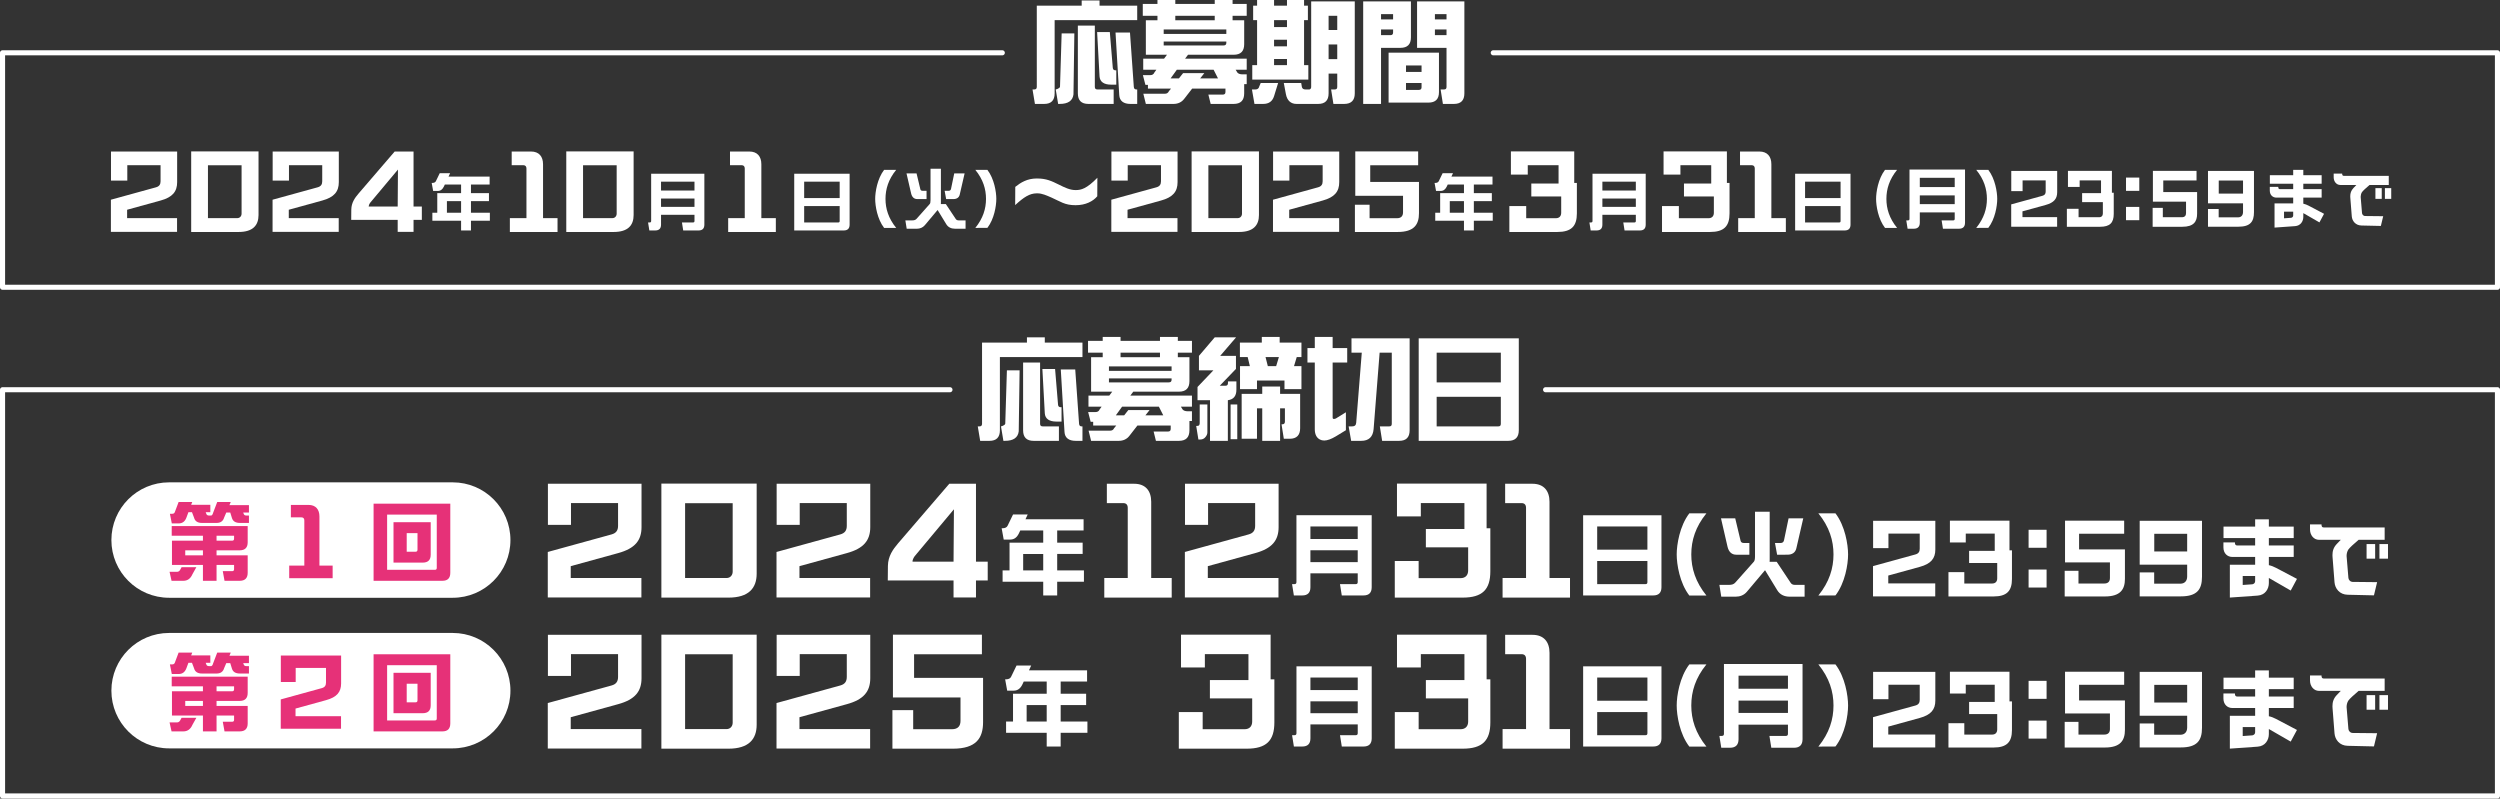
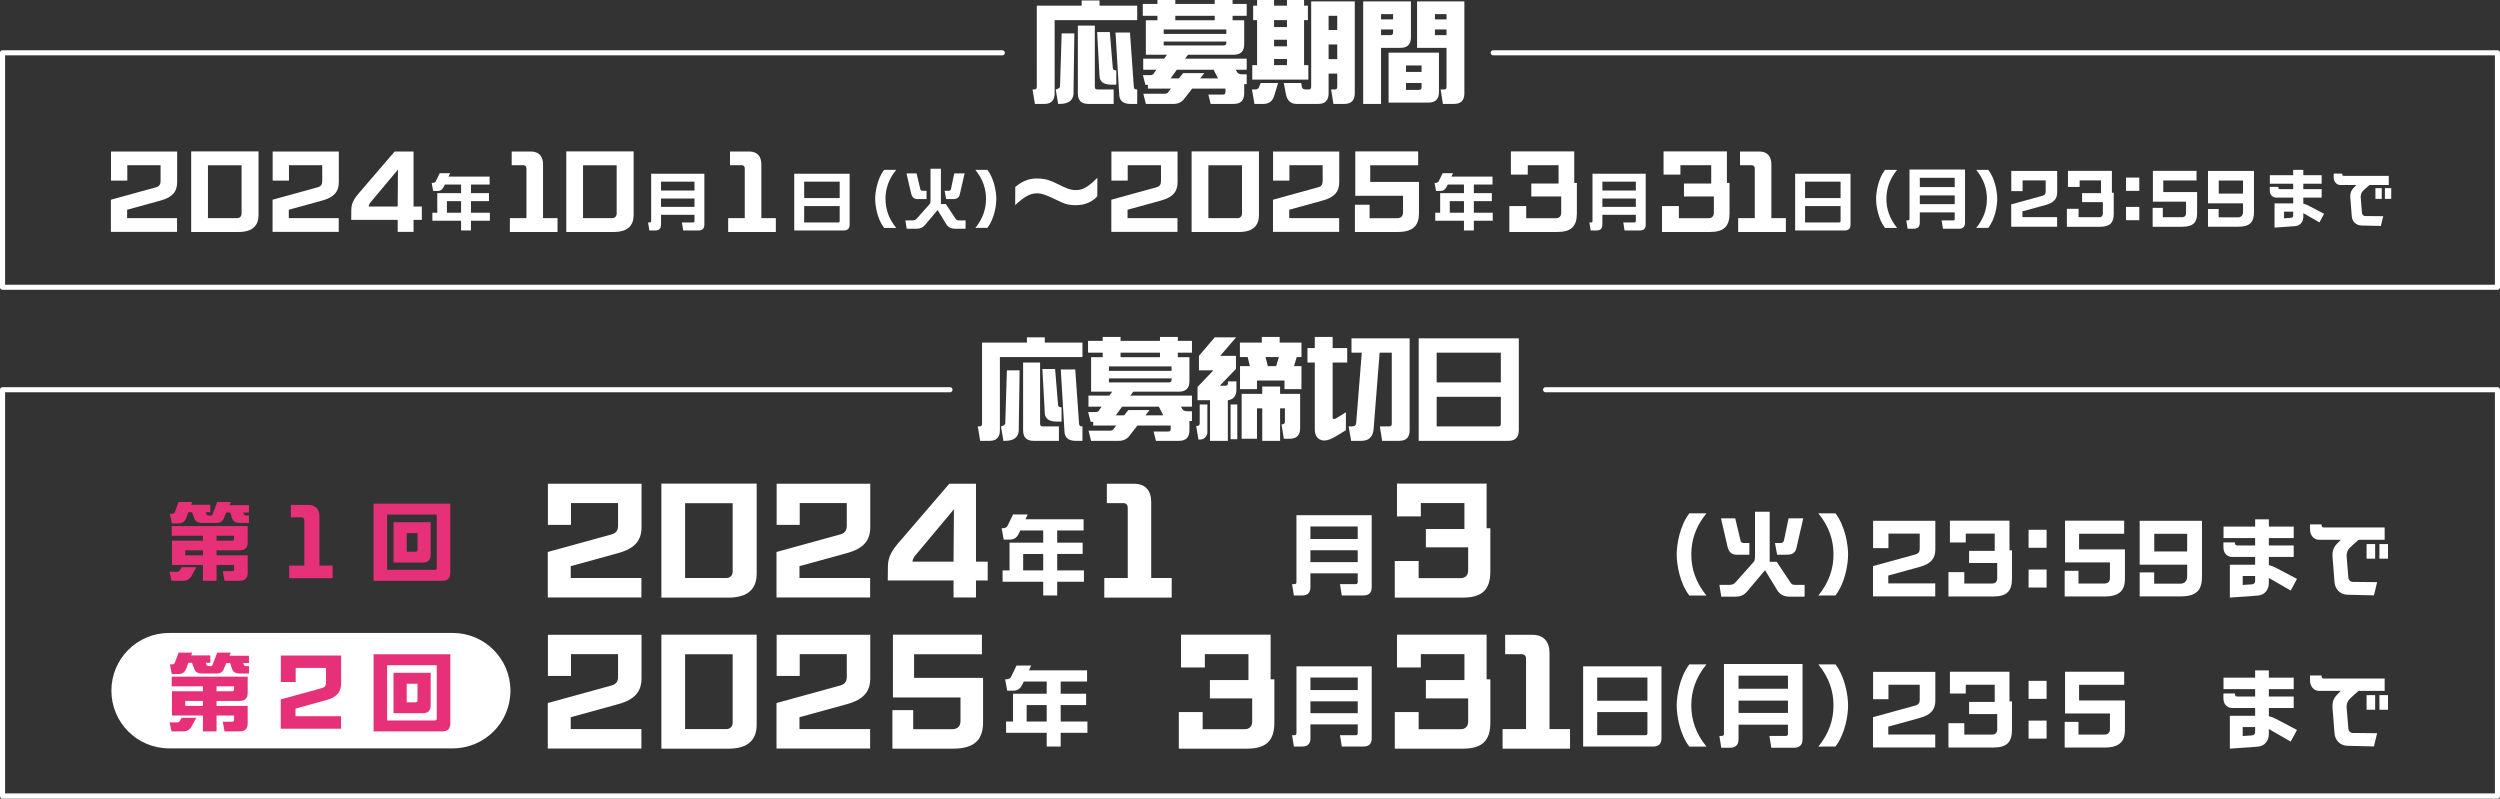
<svg xmlns="http://www.w3.org/2000/svg" version="1.1" id="レイヤー_1" x="0px" y="0px" width="1083.355px" height="346.03px" viewBox="0 0 1083.355 346.03" enable-background="new 0 0 1083.355 346.03" xml:space="preserve">
  <rect x="0" y="0" width="1083.355" height="346.03" fill="#333333" stroke="none" />
  <g>
    <path fill="#FFFFFF" d="M433.296,154.734v31.747c0,3.037-1.519,4.557-4.508,4.557h-4.034l-1.044-6.266h0.712   c0.759,0,1.139-0.332,1.139-1.139V148.47h19.457v-2.278h7.735v2.278h16.324v6.264H433.296z M434.814,191.038l-1.044-6.266   c0,0,1.708-0.379,1.851-1.186l0.712-23.111h5.505l-0.38,26.433c-0.332,2.752-2.325,4.129-5.979,4.129H434.814z M447.912,191.038   c-3.037,0-4.556-1.52-4.556-4.557v-29.375h7.355v26.527c0,0.807,0.379,1.139,1.186,1.139h6.976v6.266H447.912z M457.783,182.686   c-3.085,0-4.888-1.187-5.03-3.606l-1.044-19.172h5.504l1.281,15.47c0.048,0.712,0.427,1.092,1.187,1.092h0.332v6.217H457.783z    M466.135,191.038c-2.942,0-4.698-1.282-4.841-3.845l-1.613-27.097h6.264l1.661,23.537c0.048,0.807,0.475,1.139,1.139,1.139h0.332   v6.266H466.135z" />
    <path fill="#FFFFFF" d="M500.912,191.038l-0.997-4.034h6.216c0.807,0,1.187-0.38,1.187-1.14v-1.471h-14.426l-3.464,4.461   c-1.139,1.471-2.705,2.184-4.65,2.184h-11.958l-1.092-4.414h9.349c0.807,0,1.376-0.332,1.756-1.139l0.902-1.092H473.72v-1.613   h-1.091l-1.092-4.224h3.227c0.807,0,1.424-0.332,1.756-1.14l0.854-1.186h-5.695v-4.793h9.017l1.281-1.708h-9.159v-14.949h5.03   v-1.945h-6.359v-5.125h6.359v-1.708h7.735v1.708h17.084v-1.708h7.735v1.708h6.122v5.125h-6.122v1.945h5.03v10.393   c0,3.037-1.519,4.556-4.556,4.556h-19.789l-1.281,1.708h26.717v4.793h-4.793l0.759,1.234c0.475,0.521,1.234,0.759,2.23,0.759h1.803   v4.224h-1.091v4.033c0,3.037-1.519,4.557-4.556,4.557H500.912z M507.698,158.768h-27.144v1.946h27.144V158.768z M507.698,163.988   h-27.144v1.708h25.958c0.807,0,1.186-0.38,1.186-1.139V163.988z M502.193,176.231h-15.945l-2.705,3.748h3.606l1.803-2.277h9.207   l-1.803,2.277h7.735L502.193,176.231z M502.668,152.836h-17.084v1.945h17.084V152.836z" />
    <path fill="#FFFFFF" d="M519.317,190.468l-0.949-5.885h0.332c0.427,0,0.759-0.095,0.949-0.332c0.143-0.237,0.237-0.521,0.237-0.854   v-8.115h3.322v12.054c0,0.759-0.285,1.423-0.854,2.088c-0.569,0.712-1.329,1.044-2.325,1.044H519.317z M524.348,191.038v-17.607   h-5.41v-5.741l6.881-7.213h-6.264v-6.264l6.833-8.02h9.253l-6.881,8.02h6.833v5.647l-7.023,7.308h2.42   c0.759,0,1.139-0.38,1.139-1.139v-0.759h3.654v3.606c0,2.752-1.234,4.224-3.702,4.555v17.607H524.348z M533.269,190.325v-15.043   h2.895v15.043H533.269z M556.617,168.639v-3.75h-11.912v3.75h-7.355v-9.966h4.271l-0.949-3.938h-3.369v-6.264h9.49v-2.468h7.736   v2.468h9.443v6.264h-2.041l-1.187,3.938h3.228v9.966H556.617z M556.332,190.136l-0.996-6.264h0.284   c0.807,0,1.187-0.381,1.187-1.187v-5.743h-2.088v14.096h-7.735v-14.096h-2.278v13.193h-6.643v-19.457h8.921V167.5h7.735v3.179   h8.684v14.9c0,2.99-1.518,4.557-4.508,4.557H556.332z M554.197,154.734h-5.79l0.997,3.938h3.605L554.197,154.734z" />
    <path fill="#FFFFFF" d="M578.866,189.092c-1.993,1.187-3.654,1.804-5.03,1.804c-0.712,0-1.281-0.143-1.852-0.428   c-1.471-0.76-2.229-2.277-2.229-4.461v-28.9h-3.18v-6.264h3.18v-4.84h7.735v4.84h6.311v6.264h-6.311v23.87   c0,0.38,0.189,0.569,0.568,0.569c0.19,0,0.475-0.047,0.808-0.189l4.366-2.705v7.783L578.866,189.092z M598.939,191.038   l-0.996-6.266h4.033c0.807,0,1.139-0.332,1.139-1.139v-30.798h-5.268l-2.609,33.124c-0.285,3.369-2.088,5.078-5.363,5.078h-4.365   l-1.092-6.266h1.52c1.091,0,1.66-0.475,1.755-1.565l2.421-30.371h-4.461v-6.217h25.198v39.862c0,3.037-1.519,4.557-4.509,4.557   H598.939z" />
    <path fill="#FFFFFF" d="M614.782,191.038v-44.419h43.374v39.862c0,3.037-1.566,4.557-4.557,4.557H614.782z M650.373,152.836   h-27.809v12.86h27.809V152.836z M650.373,171.96h-27.809v12.813h26.67c0.807,0,1.139-0.332,1.139-1.139V171.96z" />
  </g>
  <polyline fill="none" stroke="#FFFFFF" stroke-width="2.207" stroke-linecap="round" stroke-linejoin="round" stroke-miterlimit="10" points="  669.771,168.883 1082.252,168.883 1082.252,344.927 1.104,344.927 1.104,168.883 411.659,168.883 " />
  <g>
    <g>
-       <path fill="#FFFFFF" d="M73.278,259.038c-13.812,0-25.008-11.196-25.008-25.008c0-13.813,11.197-25.008,25.008-25.008h122.906    c13.812,0,25.008,11.195,25.008,25.008c0,13.812-11.197,25.008-25.008,25.008H73.278z" />
      <g>
        <path fill="#FFFFFF" d="M237.377,258.916v-19.725l27.604-7.599c2.067-0.56,2.85-1.789,2.85-3.744v-9.835h-20.396v9.444h-10.002     v-17.826H278v18.775c0,5.756-2.794,9.275-10.169,11.287l-20.507,5.645v5.14h30.621v8.438H237.377z" />
        <path fill="#FFFFFF" d="M286.601,258.972v-49.396h41.294v39.003c0,6.314-3.464,10.393-12.237,10.393H286.601z M317.501,218.069     h-20.619v32.409h17.993c1.564,0,2.626-1.229,2.626-2.737V218.069z" />
        <path fill="#FFFFFF" d="M336.495,258.916v-19.725l27.604-7.599c2.067-0.56,2.85-1.789,2.85-3.744v-9.835h-20.395v9.444h-10.002     v-17.826h40.567v18.775c0,5.756-2.794,9.275-10.17,11.287l-20.507,5.645v5.14h30.621v8.438H336.495z" />
        <path fill="#FFFFFF" d="M413.21,258.916v-7.376h-28.498l0.056-6.314c0.056-4.246,2.235-7.207,4.358-9.722l22.239-25.872h11.567     v33.75h5.085v8.158h-5.085v7.376H413.21z M413.378,220.696l-16.931,20.228c-0.559,0.671-1.005,1.788-1.005,2.179v0.279h17.769     L413.378,220.696z" />
        <path fill="#FFFFFF" d="M458.124,252.094v5.942h-6.054v-5.942h-17.604v-4.902h3.009v-12.033h14.596v-5.274h-9.954l-0.557,1.189     c-0.854,1.819-2.08,2.748-3.788,2.748h-2.823l-0.891-4.902h0.334c1.114,0,1.895-0.372,2.229-1.078l2.377-4.902h6.351l-0.966,2.08     h25.181v4.865h-11.439v5.274h11.031v4.901h-11.031v7.132h11.588v4.902H458.124z M452.07,240.06h-8.691v7.132h8.691V240.06z" />
      </g>
      <g>
        <path fill="#FFFFFF" d="M478.532,258.972v-8.493h10.169v-30.397c0-1.285-0.615-2.067-1.956-2.067h-7.097v-8.382h11.846     c4.861,0,7.376,3.018,7.376,7.823v33.023h8.884v8.493H478.532z" />
-         <path fill="#FFFFFF" d="M513.452,258.916v-19.725l27.604-7.599c2.068-0.56,2.85-1.789,2.85-3.744v-9.835H523.51v9.444h-10.002     v-17.826h40.566v18.775c0,5.756-2.793,9.275-10.169,11.287l-20.507,5.645v5.14h30.622v8.438H513.452z" />
        <path fill="#FFFFFF" d="M581.45,258.036l-0.78-4.902h6.76c0.631,0,0.928-0.26,0.928-0.892v-3.788h-20.5v6.018     c0,2.376-1.189,3.564-3.566,3.564h-3.602l-0.781-4.902h0.967c0.631,0,0.928-0.26,0.928-0.892v-28.969h32.609v31.198     c0,2.376-1.189,3.564-3.566,3.564H581.45z M588.357,228.139h-20.5v5.423h20.5V228.139z M588.357,238.464h-20.5v5.125h20.5     V238.464z" />
        <path fill="#FFFFFF" d="M604.418,258.972v-15.869h10.338v7.432h18.16c2.235,0,3.297-1.396,3.297-3.352V237.18h-18.328v-7.935     h16.707v-11.231h-18.887v5.756h-10.337v-14.193h38.835v19.334h1.621v18.663c0,7.935-3.465,11.398-12.014,11.398H604.418z" />
-         <path fill="#FFFFFF" d="M651.129,258.972v-8.493h10.169v-30.397c0-1.285-0.614-2.067-1.956-2.067h-7.096v-8.382h11.846     c4.861,0,7.376,3.018,7.376,7.823v33.023h8.885v8.493H651.129z" />
-         <path fill="#FFFFFF" d="M686.035,258.036v-34.763h33.946v31.198c0,2.376-1.226,3.564-3.565,3.564H686.035z M713.891,228.139     h-21.764v10.065h21.764V228.139z M713.891,243.106h-21.764v10.027h20.872c0.632,0,0.892-0.26,0.892-0.892V243.106z" />
      </g>
      <g>
        <path fill="#FFFFFF" d="M732.053,258.063c-4.189-5.43-5.469-13.537-5.469-17.804c0-4.228,1.279-12.335,5.469-17.804h7.408     c-4.771,5.857-6.555,11.791-6.555,17.804c0,5.974,1.784,11.908,6.555,17.804H732.053z" />
        <path fill="#FFFFFF" d="M775.569,258.567c-2.366,0-4.267-0.892-5.431-2.831l-5.275-8.649l-7.873,9.348     c-1.28,1.512-3.025,2.133-4.888,2.133h-6.206l-0.814-5.119h4.228c1.087,0,2.017-0.233,2.677-1.009l8.068-9.077     c0.31-0.387,0.465-1.124,0.465-2.365v-19.238h6.361v20.945c0,0.232,0,0.465-0.039,0.736h3.064l6.09,9.154     c0.388,0.582,1.008,0.854,1.784,0.854h4.228v5.119H775.569z M752.374,240.376c-1.9,0-3.22-1.164-3.763-3.451l-2.831-12.297h6.167     l2.327,9.736c0.155,0.62,0.62,0.931,1.358,0.931h2.443v5.081H752.374z M770.1,240.376l-0.931-5.081h2.521     c0.698,0,1.241-0.388,1.396-1.163l1.978-9.504h6.361l-2.986,12.956c-0.427,1.9-1.861,2.792-3.879,2.792H770.1z" />
        <path fill="#FFFFFF" d="M787.975,258.063c4.771-5.896,6.555-11.83,6.555-17.804c0-6.013-1.783-11.946-6.555-17.804h7.408     c4.189,5.469,5.47,13.576,5.47,17.804c0,4.267-1.28,12.335-5.47,17.765L787.975,258.063z" />
        <path fill="#FFFFFF" d="M811.657,258.433v-13.111l18.347-5.051c1.375-0.371,1.895-1.188,1.895-2.488v-6.537h-13.556v6.277h-6.648     v-11.848h26.964v12.479c0,3.826-1.857,6.166-6.76,7.503l-13.63,3.751v3.417h20.353v5.608H811.657z" />
        <path fill="#FFFFFF" d="M844.346,258.47v-10.549h6.871v4.94h12.07c1.484,0,2.191-0.929,2.191-2.229v-6.648h-12.183v-5.273H864.4     v-7.466h-12.553v3.826h-6.871v-9.434h25.813v12.851h1.076v12.404c0,5.274-2.303,7.577-7.984,7.577H844.346z" />
        <path fill="#FFFFFF" d="M879.074,237.374v-7.799h7.799v7.799H879.074z M879.074,254.606v-7.799h7.799v7.799H879.074z" />
        <path fill="#FFFFFF" d="M894.714,258.47v-11.105h5.979v5.497h11.18c1.708,0,2.451-0.929,2.451-2.415v-6.722h-19.462v-18.087     h25.627v5.646h-19.536v6.796h19.87v12.739c0,4.605-1.968,7.651-8.69,7.651H894.714z" />
        <path fill="#FFFFFF" d="M927.216,258.433v-10.399h6.276v4.901h11.365c1.857,0,2.934-1.225,2.934-3.119v-5.125h-20.575v-19.016     h27.001v24.252c0,5.497-2.117,8.506-9.137,8.506H927.216z M947.791,231.319h-14.262v7.652h14.262V231.319z" />
-         <path fill="#FFFFFF" d="M983.189,250.446v2.229c0,2.526-1.56,5.2-4.865,5.424l-12.033,0.854v-14.225h10.957v-3.38h-9.88     c-2.153,0-3.862-1.56-3.862-4.122v-2.191h4.977c0,1.002,0.297,1.337,1.04,1.337h7.726v-3.194h-13.705V228.2h13.705v-3.156h5.941     v3.156h10.771v4.977h-10.771v3.194h10.771v4.977h-10.771v3.565c1.078,0.223,2.08,0.631,3.083,1.151l9.1,4.792l-2.712,5.051     L983.189,250.446z M977.248,249.593h-5.386v3.9l4.196-0.299c0.558-0.11,1.189-0.52,1.189-1.336V249.593z" />
+         <path fill="#FFFFFF" d="M983.189,250.446v2.229c0,2.526-1.56,5.2-4.865,5.424l-12.033,0.854v-14.225h10.957v-3.38h-9.88     c-2.153,0-3.862-1.56-3.862-4.122v-2.191h4.977c0,1.002,0.297,1.337,1.04,1.337h7.726v-3.194h-13.705V228.2h13.705v-3.156h5.941     v3.156h10.771v4.977h-10.771v3.194h10.771v4.977h-10.771v3.565c1.078,0.223,2.08,0.631,3.083,1.151l9.1,4.792l-2.712,5.051     L983.189,250.446z M977.248,249.593h-5.386v3.9l4.196-0.299c0.558-0.11,1.189-0.52,1.189-1.336z" />
        <path fill="#FFFFFF" d="M1017.328,257.727c-3.491-0.074-5.459-2.675-5.683-5.386l-0.854-10.918     c-0.037-0.298-0.037-0.596-0.037-0.855c0-1.782,0.446-3.342,1.895-4.865l1.709-1.782h-9.471c-2.154,0-3.863-1.931-3.863-4.494     v-2.19H1006c0,1.002,0.297,1.336,1.041,1.336h26.332v5.349h-11.291c-1.932,1.634-3.975,3.491-4.457,4.233     c-0.482,0.743-0.742,1.82-0.742,2.6c0,0.111,0,0.224,0,0.298l0.779,9.396c0.074,0.818,0.817,1.635,1.635,1.709l10.807,0.111     l-1.373,5.721L1017.328,257.727z M1025.536,242.091v-6.314h3.714v6.314H1025.536z M1031.107,242.091v-6.314h3.713v6.314H1031.107     z" />
      </g>
      <g>
        <path fill="#E63178" d="M74.34,251.683l-0.863-3.887h3.238c0.684,0,1.223-0.432,1.547-1.223l0.432-0.793h6.404l-1.691,3.023     c-0.828,1.943-2.159,2.879-3.958,2.879H74.34z M103.952,226.604c-1.907,0-3.022-0.721-3.454-2.16l-0.719-2.338h-1.727     l-0.936,2.195c-0.432,1.51-1.547,2.303-3.203,2.303h-6.404c-1.871,0-3.022-0.756-3.418-2.268l-0.899-2.375h-1.547l-0.863,2.34     c-0.612,1.619-1.655,2.518-3.418,2.518h-2.914l-0.828-4.174h1.043c0.647,0,1.043-0.359,1.223-1.079l1.511-4.03h5.901     l-0.468,1.225h8.312v3.201h-2.015l0.288,0.721c0.108,0.467,0.54,0.719,1.223,0.719h0.936c0.36-0.18,0.612-0.539,0.72-1.043     l1.835-4.822h5.865l-0.576,1.367h8.455v3.203h-2.482l0.216,0.576c0.18,0.467,0.504,0.719,1.188,0.719h1.079v3.203H103.952z      M97.295,251.683l-0.755-4.174h4.03c0.611,0,0.863-0.289,0.863-0.864v-1.835h-7.592v6.873H87.94v-6.873H74.52v-10.506h13.42     v-2.159H74.412v-4.173h32.922v7.051c0,2.303-1.188,3.455-3.454,3.455H93.841v2.158h13.493v7.592c0,2.303-1.188,3.455-3.454,3.455     H97.295z M87.94,238.478h-7.664v2.158h7.664V238.478z M101.433,232.145h-7.592v2.159h6.729c0.611,0,0.863-0.288,0.863-0.9     V232.145z" />
        <path fill="#E63178" d="M125.329,250.566v-5.47h6.548v-19.572c0-0.828-0.396-1.332-1.259-1.332h-4.569v-5.396h7.627     c3.13,0,4.75,1.943,4.75,5.037v21.264h5.721v5.47H125.329z" />
        <path fill="#E63178" d="M161.889,251.683v-33.426h33.246v29.971c0,2.303-1.151,3.455-3.418,3.455H161.889z M189.27,223.006     h-21.516v23.927h20.652c0.612,0,0.864-0.252,0.864-0.863V223.006z M170.524,243.802V226.28h16.119v14.104     c0,2.268-1.151,3.418-3.454,3.418H170.524z M180.922,231.029h-4.677v8.06h3.814c0.576,0,0.863-0.287,0.863-0.899V231.029z" />
      </g>
    </g>
    <g>
      <g>
        <path fill="#FFFFFF" d="M237.377,324.38v-19.725l27.604-7.6c2.067-0.559,2.85-1.788,2.85-3.744v-9.834h-20.396v9.443h-10.002     v-17.824H278v18.774c0,5.755-2.794,9.275-10.169,11.287l-20.507,5.644v5.141h30.621v8.438H237.377z" />
        <path fill="#FFFFFF" d="M286.601,324.436V275.04h41.294v39.003c0,6.313-3.464,10.393-12.237,10.393H286.601z M317.501,283.533     h-20.619v32.409h17.993c1.564,0,2.626-1.229,2.626-2.738V283.533z" />
        <path fill="#FFFFFF" d="M336.495,324.38v-19.725l27.604-7.6c2.067-0.559,2.85-1.788,2.85-3.744v-9.834h-20.395v9.443h-10.002     v-17.824h40.567v18.774c0,5.755-2.794,9.275-10.17,11.287l-20.507,5.644v5.141h30.621v8.438H336.495z" />
        <path fill="#FFFFFF" d="M386.724,324.436v-16.707h8.997v8.27h16.819c2.571,0,3.688-1.396,3.688-3.632v-10.113h-29.28V275.04     h38.556v8.493h-29.392v10.226h29.895v19.166c0,6.93-2.961,11.511-13.076,11.511H386.724z" />
        <path fill="#FFFFFF" d="M459.633,317.558v5.942h-6.054v-5.942h-17.604v-4.902h3.009v-12.033h14.596v-5.274h-9.954l-0.557,1.188     c-0.854,1.82-2.08,2.748-3.788,2.748h-2.823l-0.891-4.901h0.334c1.114,0,1.895-0.372,2.229-1.077l2.377-4.903h6.351l-0.966,2.081     h25.181v4.864h-11.439v5.274h11.031v4.902h-11.031v7.131h11.588v4.902H459.633z M453.579,305.524h-8.691v7.131h8.691V305.524z" />
      </g>
      <g>
        <path fill="#FFFFFF" d="M510.831,324.436v-15.868h10.337v7.431h18.16c2.235,0,3.297-1.396,3.297-3.353v-10.002h-18.328v-7.935     h16.708v-11.231h-18.887v5.756H511.78V275.04h38.835v19.334h1.621v18.663c0,7.935-3.465,11.398-12.014,11.398H510.831z" />
        <path fill="#FFFFFF" d="M581.455,323.5l-0.779-4.903h6.76c0.631,0,0.928-0.26,0.928-0.891v-3.788h-20.501v6.017     c0,2.377-1.188,3.565-3.565,3.565h-3.603l-0.78-4.903h0.966c0.632,0,0.929-0.26,0.929-0.891v-28.969h32.608v31.197     c0,2.377-1.188,3.565-3.565,3.565H581.455z M588.363,293.603h-20.501v5.422h20.501V293.603z M588.363,303.927h-20.501v5.126     h20.501V303.927z" />
        <path fill="#FFFFFF" d="M604.424,324.436v-15.868h10.338v7.431h18.16c2.234,0,3.297-1.396,3.297-3.353v-10.002h-18.328v-7.935     h16.707v-11.231h-18.887v5.756h-10.338V275.04h38.836v19.334h1.62v18.663c0,7.935-3.464,11.398-12.014,11.398H604.424z" />
        <path fill="#FFFFFF" d="M651.134,324.436v-8.493h10.169v-30.397c0-1.285-0.614-2.067-1.955-2.067h-7.097v-8.381h11.847     c4.861,0,7.375,3.017,7.375,7.822v33.023h8.885v8.493H651.134z" />
        <path fill="#FFFFFF" d="M686.041,323.5v-34.763h33.945v31.197c0,2.377-1.225,3.565-3.564,3.565H686.041z M713.896,293.603     h-21.765v10.064h21.765V293.603z M713.896,308.569h-21.765v10.027h20.872c0.632,0,0.893-0.26,0.893-0.891V308.569z" />
      </g>
      <g>
        <path fill="#FFFFFF" d="M732.053,323.527c-4.189-5.431-5.469-13.536-5.469-17.804c0-4.229,1.279-12.334,5.469-17.803h7.408     c-4.771,5.856-6.555,11.791-6.555,17.803c0,5.974,1.784,11.908,6.555,17.804H732.053z" />
        <path fill="#FFFFFF" d="M767.579,324.032l-0.815-5.121h7.061c0.658,0,0.969-0.271,0.969-0.931v-3.956h-21.41v6.283     c0,2.482-1.242,3.725-3.725,3.725h-3.762l-0.814-5.121h1.008c0.66,0,0.971-0.271,0.971-0.931v-30.255h34.055v32.582     c0,2.482-1.24,3.725-3.723,3.725H767.579z M774.793,292.808h-21.41v5.663h21.41V292.808z M774.793,303.591h-21.41v5.352h21.41     V303.591z" />
        <path fill="#FFFFFF" d="M787.975,323.527c4.771-5.896,6.555-11.83,6.555-17.804c0-6.012-1.783-11.946-6.555-17.803h7.408     c4.189,5.469,5.47,13.574,5.47,17.803c0,4.268-1.28,12.335-5.47,17.766L787.975,323.527z" />
        <path fill="#FFFFFF" d="M811.657,323.896v-13.11l18.347-5.05c1.375-0.373,1.895-1.189,1.895-2.489v-6.536h-13.556v6.276h-6.648     v-11.848h26.964v12.479c0,3.825-1.857,6.166-6.76,7.503l-13.63,3.751v3.417h20.353v5.607H811.657z" />
        <path fill="#FFFFFF" d="M844.346,323.934v-10.548h6.871v4.939h12.07c1.484,0,2.191-0.929,2.191-2.229v-6.648h-12.183v-5.273     H864.4v-7.465h-12.553v3.825h-6.871v-9.434h25.813v12.851h1.076v12.404c0,5.273-2.303,7.577-7.984,7.577H844.346z" />
        <path fill="#FFFFFF" d="M879.074,302.838v-7.8h7.799v7.8H879.074z M879.074,320.071v-7.801h7.799v7.801H879.074z" />
        <path fill="#FFFFFF" d="M894.714,323.934v-11.105h5.979v5.497h11.18c1.708,0,2.451-0.929,2.451-2.414v-6.723h-19.462v-18.087     h25.627v5.646h-19.536v6.797h19.87v12.738c0,4.605-1.968,7.651-8.69,7.651H894.714z" />
-         <path fill="#FFFFFF" d="M927.216,323.896v-10.398h6.276v4.902h11.365c1.857,0,2.934-1.226,2.934-3.119v-5.126h-20.575v-19.016     h27.001v24.253c0,5.496-2.117,8.504-9.137,8.504H927.216z M947.791,296.784h-14.262v7.65h14.262V296.784z" />
        <path fill="#FFFFFF" d="M983.189,315.911v2.229c0,2.525-1.56,5.199-4.865,5.422l-12.033,0.854v-14.225h10.957v-3.38h-9.88     c-2.153,0-3.862-1.56-3.862-4.123v-2.191h4.977c0,1.004,0.297,1.338,1.04,1.338h7.726v-3.193h-13.705v-4.978h13.705v-3.157h5.941     v3.157h10.771v4.978h-10.771v3.193h10.771v4.977h-10.771v3.565c1.078,0.223,2.08,0.632,3.083,1.151l9.1,4.791l-2.712,5.051     L983.189,315.911z M977.248,315.057h-5.386v3.899l4.196-0.297c0.558-0.111,1.189-0.52,1.189-1.337V315.057z" />
        <path fill="#FFFFFF" d="M1017.328,323.19c-3.491-0.074-5.459-2.674-5.683-5.385l-0.854-10.92     c-0.037-0.297-0.037-0.594-0.037-0.854c0-1.783,0.446-3.344,1.895-4.866l1.709-1.782h-9.471c-2.154,0-3.863-1.932-3.863-4.494     v-2.191H1006c0,1.003,0.297,1.337,1.041,1.337h26.332v5.349h-11.291c-1.932,1.635-3.975,3.491-4.457,4.233     c-0.482,0.743-0.742,1.82-0.742,2.601c0,0.111,0,0.223,0,0.297l0.779,9.396c0.074,0.816,0.817,1.634,1.635,1.708l10.807,0.112     l-1.373,5.719L1017.328,323.19z M1025.536,307.555v-6.313h3.714v6.313H1025.536z M1031.107,307.555v-6.313h3.713v6.313H1031.107z     " />
      </g>
      <g>
        <path fill="#FFFFFF" d="M73.278,324.303c-13.812,0-25.008-11.196-25.008-25.008s11.197-25.008,25.008-25.008h122.906     c13.812,0,25.008,11.196,25.008,25.008s-11.197,25.008-25.008,25.008H73.278z" />
        <g>
          <path fill="#E63178" d="M74.34,316.942l-0.863-3.886h3.238c0.684,0,1.223-0.432,1.547-1.224l0.432-0.791h6.404l-1.691,3.021      c-0.828,1.943-2.159,2.879-3.958,2.879H74.34z M103.952,291.864c-1.907,0-3.022-0.719-3.454-2.158l-0.719-2.339h-1.727      l-0.936,2.194c-0.432,1.512-1.547,2.303-3.203,2.303h-6.404c-1.871,0-3.022-0.756-3.418-2.267l-0.899-2.374h-1.547l-0.863,2.338      c-0.612,1.619-1.655,2.52-3.418,2.52h-2.914l-0.828-4.174h1.043c0.647,0,1.043-0.36,1.223-1.08l1.511-4.029h5.901l-0.468,1.223      h8.312v3.203h-2.015l0.288,0.719c0.108,0.469,0.54,0.72,1.223,0.72h0.936c0.36-0.181,0.612-0.54,0.72-1.043l1.835-4.821h5.865      l-0.576,1.367h8.455v3.202h-2.482l0.216,0.575c0.18,0.469,0.504,0.72,1.188,0.72h1.079v3.202H103.952z M97.295,316.942      l-0.755-4.174h4.03c0.611,0,0.863-0.287,0.863-0.863v-1.836h-7.592v6.873H87.94v-6.873H74.52v-10.506h13.42v-2.158H74.412      v-4.174h32.922v7.053c0,2.303-1.188,3.453-3.454,3.453H93.841v2.16h13.493v7.592c0,2.302-1.188,3.453-3.454,3.453H97.295z       M87.94,303.737h-7.664v2.16h7.664V303.737z M101.433,297.405h-7.592v2.158h6.729c0.611,0,0.863-0.287,0.863-0.898V297.405z" />
          <path fill="#E63178" d="M121.659,315.791v-12.7l17.774-4.894c1.332-0.36,1.835-1.151,1.835-2.411v-6.332h-13.133v6.08h-6.44      v-11.478h26.122v12.089c0,3.707-1.799,5.974-6.548,7.269l-13.205,3.634v3.311h19.717v5.433H121.659z" />
          <path fill="#E63178" d="M161.889,316.942v-33.426h33.246v29.973c0,2.302-1.151,3.453-3.418,3.453H161.889z M189.27,288.267      h-21.516v23.927h20.652c0.612,0,0.864-0.252,0.864-0.864V288.267z M170.524,309.063V291.54h16.119v14.105      c0,2.266-1.151,3.418-3.454,3.418H170.524z M180.922,296.29h-4.677v8.06h3.814c0.576,0,0.863-0.288,0.863-0.899V296.29z" />
        </g>
      </g>
    </g>
  </g>
  <g>
    <g>
      <path fill="#FFFFFF" d="M457.02,8.732v31.747c0,3.037-1.519,4.556-4.508,4.556h-4.034l-1.044-6.265h0.712    c0.759,0,1.139-0.332,1.139-1.139V2.468h19.457V0.19h7.735v2.278H492.8v6.264H457.02z M458.538,45.035l-1.044-6.265    c0,0,1.708-0.379,1.851-1.187l0.712-23.11h5.505l-0.38,26.433c-0.332,2.752-2.325,4.129-5.979,4.129H458.538z M471.636,45.035    c-3.037,0-4.556-1.519-4.556-4.556V11.104h7.355v26.527c0,0.807,0.379,1.139,1.186,1.139h6.976v6.265H471.636z M481.506,36.683    c-3.085,0-4.888-1.187-5.03-3.607l-1.044-19.172h5.504l1.281,15.471c0.048,0.712,0.427,1.092,1.187,1.092h0.332v6.217H481.506z     M489.858,45.035c-2.942,0-4.698-1.282-4.841-3.844l-1.613-27.097h6.264l1.661,23.538c0.048,0.807,0.475,1.139,1.139,1.139h0.332    v6.265H489.858z" />
      <path fill="#FFFFFF" d="M524.636,45.035l-0.997-4.034h6.216c0.807,0,1.187-0.379,1.187-1.139v-1.471h-14.426l-3.464,4.46    c-1.139,1.471-2.705,2.184-4.65,2.184h-11.958l-1.092-4.414h9.349c0.807,0,1.376-0.332,1.756-1.139l0.902-1.091h-10.013v-1.613    h-1.091l-1.092-4.224h3.227c0.807,0,1.424-0.332,1.756-1.139l0.854-1.186h-5.695v-4.793h9.017l1.281-1.708h-9.159V8.779h5.03    V6.833h-6.359V1.708h6.359V0h7.735v1.708h17.084V0h7.735v1.708h6.122v5.125h-6.122v1.945h5.03v10.393    c0,3.037-1.519,4.556-4.556,4.556h-19.789l-1.281,1.708h26.717v4.793h-4.793l0.759,1.234c0.475,0.521,1.234,0.759,2.23,0.759    h1.803v4.223h-1.091v4.034c0,3.037-1.519,4.556-4.556,4.556H524.636z M531.421,12.766h-27.144v1.945h27.144V12.766z     M531.421,17.985h-27.144v1.709h25.958c0.807,0,1.186-0.38,1.186-1.139V17.985z M525.917,30.229h-15.945l-2.705,3.749h3.606    l1.803-2.278h9.207l-1.803,2.278h7.735L525.917,30.229z M526.392,6.833h-17.084v1.945h17.084V6.833z" />
      <path fill="#FFFFFF" d="M543.61,45.035l-1.091-6.265h1.471c0.901,0,1.519-0.427,1.708-1.328l0.617-1.471h7.546l-1.756,5.694    c-0.713,2.278-2.278,3.37-4.746,3.37H543.61z M542.661,34.5v-6.264h2.089V8.732h-1.709V2.468h1.709V0h7.355v2.468h5.6V0h7.402    v2.468h1.661v6.264h-1.661v19.504h1.851V34.5H542.661z M557.705,8.732h-5.6v2.989h5.6V8.732z M557.705,17.226h-5.6v2.847h5.6    V17.226z M557.705,25.578h-5.6v2.658h5.6V25.578z M577.825,45.035l-0.997-6.265h1.52c0.807,0,1.139-0.332,1.139-1.139V31.89    h-3.749v8.589c0,3.037-1.519,4.556-4.509,4.556h-9.396c-2.372,0-4.081-1.376-4.603-4.271l-0.902-4.792h7.545l0.285,1.708    c0.143,0.759,0.76,1.091,1.613,1.091h1.661c0.522-0.142,0.759-0.522,0.759-1.139V0.617h18.888v39.862    c0,3.037-1.565,4.556-4.556,4.556H577.825z M579.486,6.833h-3.749v6.169h3.749V6.833z M579.486,19.267h-3.749v6.359h3.749V19.267z    " />
      <path fill="#FFFFFF" d="M590.727,45.035V0.617h20.689v15.612c0,2.99-1.519,4.508-4.556,4.508h-8.399v24.297H590.727z     M603.682,6.122h-5.221v2.278h5.221V6.122z M603.682,12.766h-5.221v2.467h4.081c0.759,0,1.14-0.38,1.14-1.139V12.766z     M601.735,44.465v-21.64h21.829v17.132c0,2.989-1.519,4.508-4.556,4.508H601.735z M616.02,28.378h-6.738v2.799h6.738V28.378z     M616.02,35.971h-6.738v2.989h5.552c0.807,0,1.187-0.379,1.187-1.139V35.971z M625.273,45.035l-0.997-6.265h1.424    c0.807,0,1.139-0.332,1.139-1.139V20.738h-12.765V0.617h20.5v39.862c0,3.037-1.519,4.556-4.508,4.556H625.273z M626.839,6.122    h-5.03v2.278h5.03V6.122z M626.839,12.766h-5.03v2.467h5.03V12.766z" />
    </g>
    <polyline fill="none" stroke="#FFFFFF" stroke-width="2.207" stroke-linecap="round" stroke-linejoin="round" stroke-miterlimit="10" points="   647.094,22.88 1082.252,22.88 1082.252,124.477 1.104,124.477 1.104,22.88 434.336,22.88  " />
    <g>
      <path fill="#FFFFFF" d="M48.058,100.487v-13.94l19.508-5.371c1.461-0.395,2.014-1.264,2.014-2.646v-6.95H55.166v6.674h-7.069    V65.657h28.669v13.268c0,4.068-1.975,6.556-7.187,7.978l-14.493,3.989v3.633h21.64v5.963H48.058z" />
      <path fill="#FFFFFF" d="M82.849,100.526V65.617h29.183v27.564c0,4.462-2.449,7.345-8.648,7.345H82.849z M104.687,71.62H90.115    v22.904h12.716c1.105,0,1.856-0.869,1.856-1.935V71.62z" />
      <path fill="#FFFFFF" d="M118.114,100.487v-13.94l19.508-5.371c1.461-0.395,2.014-1.264,2.014-2.646v-6.95h-14.414v6.674h-7.069    V65.657h28.669v13.268c0,4.068-1.975,6.556-7.187,7.978l-14.493,3.989v3.633h21.64v5.963H118.114z" />
      <path fill="#FFFFFF" d="M172.334,100.487v-5.212h-20.14l0.04-4.462c0.04-3.001,1.58-5.094,3.08-6.872l15.717-18.283h8.175v23.852    h3.593v5.766h-3.593v5.212H172.334z M172.453,73.476l-11.965,14.295c-0.395,0.474-0.711,1.264-0.711,1.54v0.198h12.558    L172.453,73.476z" />
      <path fill="#FFFFFF" d="M204.089,95.664v4.202h-4.281v-4.202h-12.447v-3.466h2.127v-8.508h10.32V79.96h-7.038l-0.394,0.84    c-0.604,1.287-1.471,1.943-2.679,1.943h-1.996l-0.63-3.466h0.236c0.788,0,1.339-0.262,1.576-0.762l1.681-3.466h4.491l-0.683,1.47    h17.804v3.44h-8.088v3.729h7.799v3.466h-7.799v5.042h8.193v3.466H204.089z M199.809,87.156h-6.145v5.042h6.145V87.156z" />
      <path fill="#FFFFFF" d="M220.946,100.526v-6.002h7.188V73.041c0-0.908-0.435-1.46-1.382-1.46h-5.015v-5.923h8.372    c3.436,0,5.213,2.132,5.213,5.528v23.339h6.279v6.002H220.946z" />
      <path fill="#FFFFFF" d="M245.392,100.526V65.617h29.183v27.564c0,4.462-2.448,7.345-8.648,7.345H245.392z M267.229,71.62h-14.572    v22.904h12.716c1.105,0,1.856-0.869,1.856-1.935V71.62z" />
      <path fill="#FFFFFF" d="M296.065,99.866l-0.552-3.466h4.78c0.446,0,0.656-0.184,0.656-0.63v-2.678h-14.496v4.254    c0,1.68-0.84,2.521-2.521,2.521h-2.547l-0.551-3.466h0.683c0.446,0,0.656-0.184,0.656-0.63V75.286h23.057v22.059    c0,1.68-0.84,2.521-2.521,2.521H296.065z M300.95,78.727h-14.496v3.833h14.496V78.727z M300.95,86.026h-14.496v3.625h14.496    V86.026z" />
      <path fill="#FFFFFF" d="M315.548,100.526v-6.002h7.188V73.041c0-0.908-0.435-1.46-1.382-1.46h-5.015v-5.923h8.372    c3.436,0,5.213,2.132,5.213,5.528v23.339h6.279v6.002H315.548z" />
      <path fill="#FFFFFF" d="M344.171,99.866v-24.58h24.002v22.059c0,1.68-0.867,2.521-2.521,2.521H344.171z M363.867,78.727h-15.389    v7.116h15.389V78.727z M363.867,89.31h-15.389v7.09h14.758c0.446,0,0.63-0.184,0.63-0.63V89.31z" />
      <path fill="#FFFFFF" d="M383.12,98.764c-2.959-3.837-3.864-9.564-3.864-12.579c0-2.987,0.905-8.714,3.864-12.579h5.234    c-3.371,4.138-4.631,8.331-4.631,12.579c0,4.221,1.261,8.414,4.631,12.579H383.12z" />
      <path fill="#FFFFFF" d="M413.872,99.12c-1.672,0-3.015-0.63-3.837-2l-3.727-6.111l-5.563,6.605    c-0.904,1.068-2.138,1.507-3.453,1.507h-4.385l-0.575-3.618h2.987c0.768,0,1.425-0.164,1.891-0.712l5.7-6.413    c0.219-0.274,0.329-0.795,0.329-1.671V73.113h4.495v14.799c0,0.164,0,0.329-0.027,0.52h2.165l4.302,6.468    c0.274,0.411,0.712,0.603,1.261,0.603h2.987v3.618H413.872z M397.484,86.267c-1.343,0-2.274-0.822-2.658-2.439l-2-8.687h4.357    l1.644,6.878c0.11,0.439,0.438,0.658,0.959,0.658h1.726v3.59H397.484z M410.008,86.267l-0.658-3.59h1.781    c0.494,0,0.877-0.274,0.987-0.822l1.397-6.714h4.495l-2.11,9.153c-0.301,1.343-1.315,1.973-2.741,1.973H410.008z" />
      <path fill="#FFFFFF" d="M422.648,98.764c3.371-4.166,4.631-8.358,4.631-12.579c0-4.248-1.26-8.441-4.631-12.579h5.234    c2.96,3.864,3.864,9.591,3.864,12.579c0,3.015-0.904,8.715-3.864,12.552L422.648,98.764z" />
      <path fill="#FFFFFF" d="M465.981,88.916c-4.581,0-6.516-1.619-10.267-3.277c-2.211-0.948-4.107-1.856-6.161-1.856h-0.355    c-3.041,0.04-5.489,1.619-9.28,5.094l0.04-7.897c2.369-1.896,5.212-3.633,9.24-3.633h0.237c3.988,0,6.279,1.106,9.478,2.685    c2.369,1.185,4.739,2.331,7.068,2.331h0.237c2.29,0,4.699-0.593,9.319-5.332l-0.04,8.017c-1.816,2.172-5.055,3.87-9.319,3.87    H465.981z" />
      <path fill="#FFFFFF" d="M481.582,100.487v-13.94l19.508-5.371c1.461-0.395,2.014-1.264,2.014-2.646v-6.95H488.69v6.674h-7.069    V65.657h28.669v13.268c0,4.068-1.975,6.556-7.187,7.978l-14.493,3.989v3.633h21.64v5.963H481.582z" />
      <path fill="#FFFFFF" d="M516.374,100.526V65.617h29.183v27.564c0,4.462-2.449,7.345-8.648,7.345H516.374z M538.211,71.62H523.64    v22.904h12.716c1.105,0,1.856-0.869,1.856-1.935V71.62z" />
      <path fill="#FFFFFF" d="M551.639,100.487v-13.94l19.508-5.371c1.461-0.395,2.014-1.264,2.014-2.646v-6.95h-14.413v6.674h-7.069    V65.657h28.67v13.268c0,4.068-1.975,6.556-7.188,7.978l-14.492,3.989v3.633h21.641v5.963H551.639z" />
      <path fill="#FFFFFF" d="M587.141,100.526V88.719h6.358v5.844h11.886c1.816,0,2.607-0.987,2.607-2.566v-7.147h-20.693V65.617    h27.248v6.002h-20.771v7.227h21.127v13.545c0,4.896-2.094,8.135-9.24,8.135H587.141z" />
      <path fill="#FFFFFF" d="M638.68,95.664v4.202h-4.281v-4.202h-12.447v-3.466h2.127v-8.508h10.32V79.96h-7.037l-0.395,0.84    c-0.604,1.287-1.471,1.943-2.678,1.943h-1.996l-0.631-3.466h0.236c0.789,0,1.34-0.262,1.576-0.762l1.681-3.466h4.491l-0.684,1.47    h17.805v3.44h-8.088v3.729h7.799v3.466h-7.799v5.042h8.193v3.466H638.68z M634.398,87.156h-6.145v5.042h6.145V87.156z" />
      <path fill="#FFFFFF" d="M654.066,100.526V89.311h7.305v5.252h12.834c1.58,0,2.33-0.987,2.33-2.369v-7.069h-12.952v-5.607h11.808    v-7.938h-13.348v4.067h-7.306V65.617h27.445v13.664h1.146v13.19c0,5.607-2.449,8.056-8.49,8.056H654.066z" />
      <path fill="#FFFFFF" d="M703.99,99.866l-0.552-3.466h4.78c0.445,0,0.656-0.184,0.656-0.63v-2.678h-14.496v4.254    c0,1.68-0.84,2.521-2.521,2.521h-2.547l-0.551-3.466h0.682c0.447,0,0.656-0.184,0.656-0.63V75.286h23.057v22.059    c0,1.68-0.84,2.521-2.521,2.521H703.99z M708.875,78.727h-14.496v3.833h14.496V78.727z M708.875,86.026h-14.496v3.625h14.496    V86.026z" />
      <path fill="#FFFFFF" d="M720.219,100.526V89.311h7.306v5.252h12.834c1.579,0,2.33-0.987,2.33-2.369v-7.069h-12.952v-5.607h11.807    v-7.938h-13.348v4.067h-7.305V65.617h27.445v13.664h1.145v13.19c0,5.607-2.448,8.056-8.49,8.056H720.219z" />
      <path fill="#FFFFFF" d="M753.232,100.526v-6.002h7.188V73.041c0-0.908-0.435-1.46-1.383-1.46h-5.015v-5.923h8.372    c3.436,0,5.213,2.132,5.213,5.528v23.339h6.278v6.002H753.232z" />
      <path fill="#FFFFFF" d="M777.906,99.866v-24.58h24.002v22.059c0,1.68-0.867,2.521-2.521,2.521H777.906z M797.602,78.727h-15.389    v7.116h15.389V78.727z M797.602,89.31h-15.389v7.09h14.758c0.447,0,0.631-0.184,0.631-0.63V89.31z" />
      <path fill="#FFFFFF" d="M816.855,98.764c-2.96-3.837-3.864-9.564-3.864-12.579c0-2.987,0.904-8.714,3.864-12.579h5.234    c-3.371,4.138-4.632,8.331-4.632,12.579c0,4.221,1.261,8.414,4.632,12.579H816.855z" />
      <path fill="#FFFFFF" d="M841.961,99.12l-0.575-3.618h4.987c0.467,0,0.686-0.192,0.686-0.657v-2.795h-15.127v4.439    c0,1.754-0.877,2.631-2.631,2.631h-2.658l-0.576-3.618h0.713c0.466,0,0.686-0.192,0.686-0.657V73.469h24.061v23.02    c0,1.754-0.877,2.631-2.631,2.631H841.961z M847.059,77.059h-15.127v4h15.127V77.059z M847.059,84.677h-15.127v3.782h15.127    V84.677z" />
      <path fill="#FFFFFF" d="M856.383,98.764c3.371-4.166,4.632-8.358,4.632-12.579c0-4.248-1.261-8.441-4.632-12.579h5.234    c2.961,3.864,3.865,9.591,3.865,12.579c0,3.015-0.904,8.715-3.865,12.552L856.383,98.764z" />
      <path fill="#FFFFFF" d="M871.541,98.243v-9.674l13.539-3.727c1.014-0.274,1.396-0.877,1.396-1.836v-4.823h-10.002v4.631h-4.906    v-8.742h19.896v9.208c0,2.822-1.37,4.549-4.988,5.536l-10.057,2.767v2.522h15.018v4.138H871.541z" />
      <path fill="#FFFFFF" d="M895.663,98.27v-7.783h5.069v3.646h8.907c1.097,0,1.616-0.686,1.616-1.645v-4.906h-8.988v-3.891h8.194    v-5.508h-9.263v2.823h-5.07v-6.961h19.047v9.482h0.795v9.153c0,3.891-1.699,5.59-5.893,5.59H895.663z" />
      <path fill="#FFFFFF" d="M921.29,82.705v-5.755h5.755v5.755H921.29z M921.29,95.42v-5.755h5.755v5.755H921.29z" />
      <path fill="#FFFFFF" d="M932.832,98.27v-8.194h4.412v4.056h8.249c1.261,0,1.809-0.686,1.809-1.781v-4.96h-14.36V74.044h18.91    v4.166h-14.416v5.015h14.662v9.4c0,3.398-1.452,5.645-6.412,5.645H932.832z" />
      <path fill="#FFFFFF" d="M956.816,98.243v-7.674h4.632v3.618h8.386c1.37,0,2.165-0.904,2.165-2.302v-3.782h-15.183V74.072h19.924    v17.895c0,4.056-1.563,6.276-6.742,6.276H956.816z M971.999,78.237h-10.523v5.646h10.523V78.237z" />
      <path fill="#FFFFFF" d="M998.121,92.351v1.644c0,1.864-1.15,3.836-3.59,4.001l-8.879,0.63V88.13h8.084v-2.494h-7.289    c-1.59,0-2.85-1.151-2.85-3.042v-1.617h3.672c0,0.74,0.219,0.987,0.768,0.987h5.699v-2.356h-10.111v-3.673h10.111v-2.329h4.385    v2.329h7.947v3.673h-7.947v2.356h7.947v3.672h-7.947v2.631c0.795,0.164,1.535,0.466,2.275,0.85l6.714,3.535l-2.001,3.727    L998.121,92.351z M993.736,91.721h-3.973v2.877l3.096-0.219c0.412-0.083,0.877-0.384,0.877-0.987V91.721z" />
      <path fill="#FFFFFF" d="M1023.313,97.722c-2.576-0.055-4.028-1.973-4.192-3.974l-0.631-8.057c-0.027-0.219-0.027-0.438-0.027-0.63    c0-1.316,0.328-2.467,1.397-3.59l1.261-1.315h-6.988c-1.59,0-2.85-1.425-2.85-3.316v-1.617h3.672c0,0.74,0.219,0.986,0.768,0.986    h19.43v3.947h-8.331c-1.425,1.206-2.933,2.576-3.288,3.124c-0.357,0.548-0.549,1.343-0.549,1.918c0,0.082,0,0.165,0,0.219    l0.576,6.934c0.055,0.603,0.603,1.206,1.205,1.26l7.975,0.083l-1.014,4.22L1023.313,97.722z M1029.369,86.185v-4.658h2.741v4.658    H1029.369z M1033.48,86.185v-4.658h2.74v4.658H1033.48z" />
    </g>
  </g>
</svg>